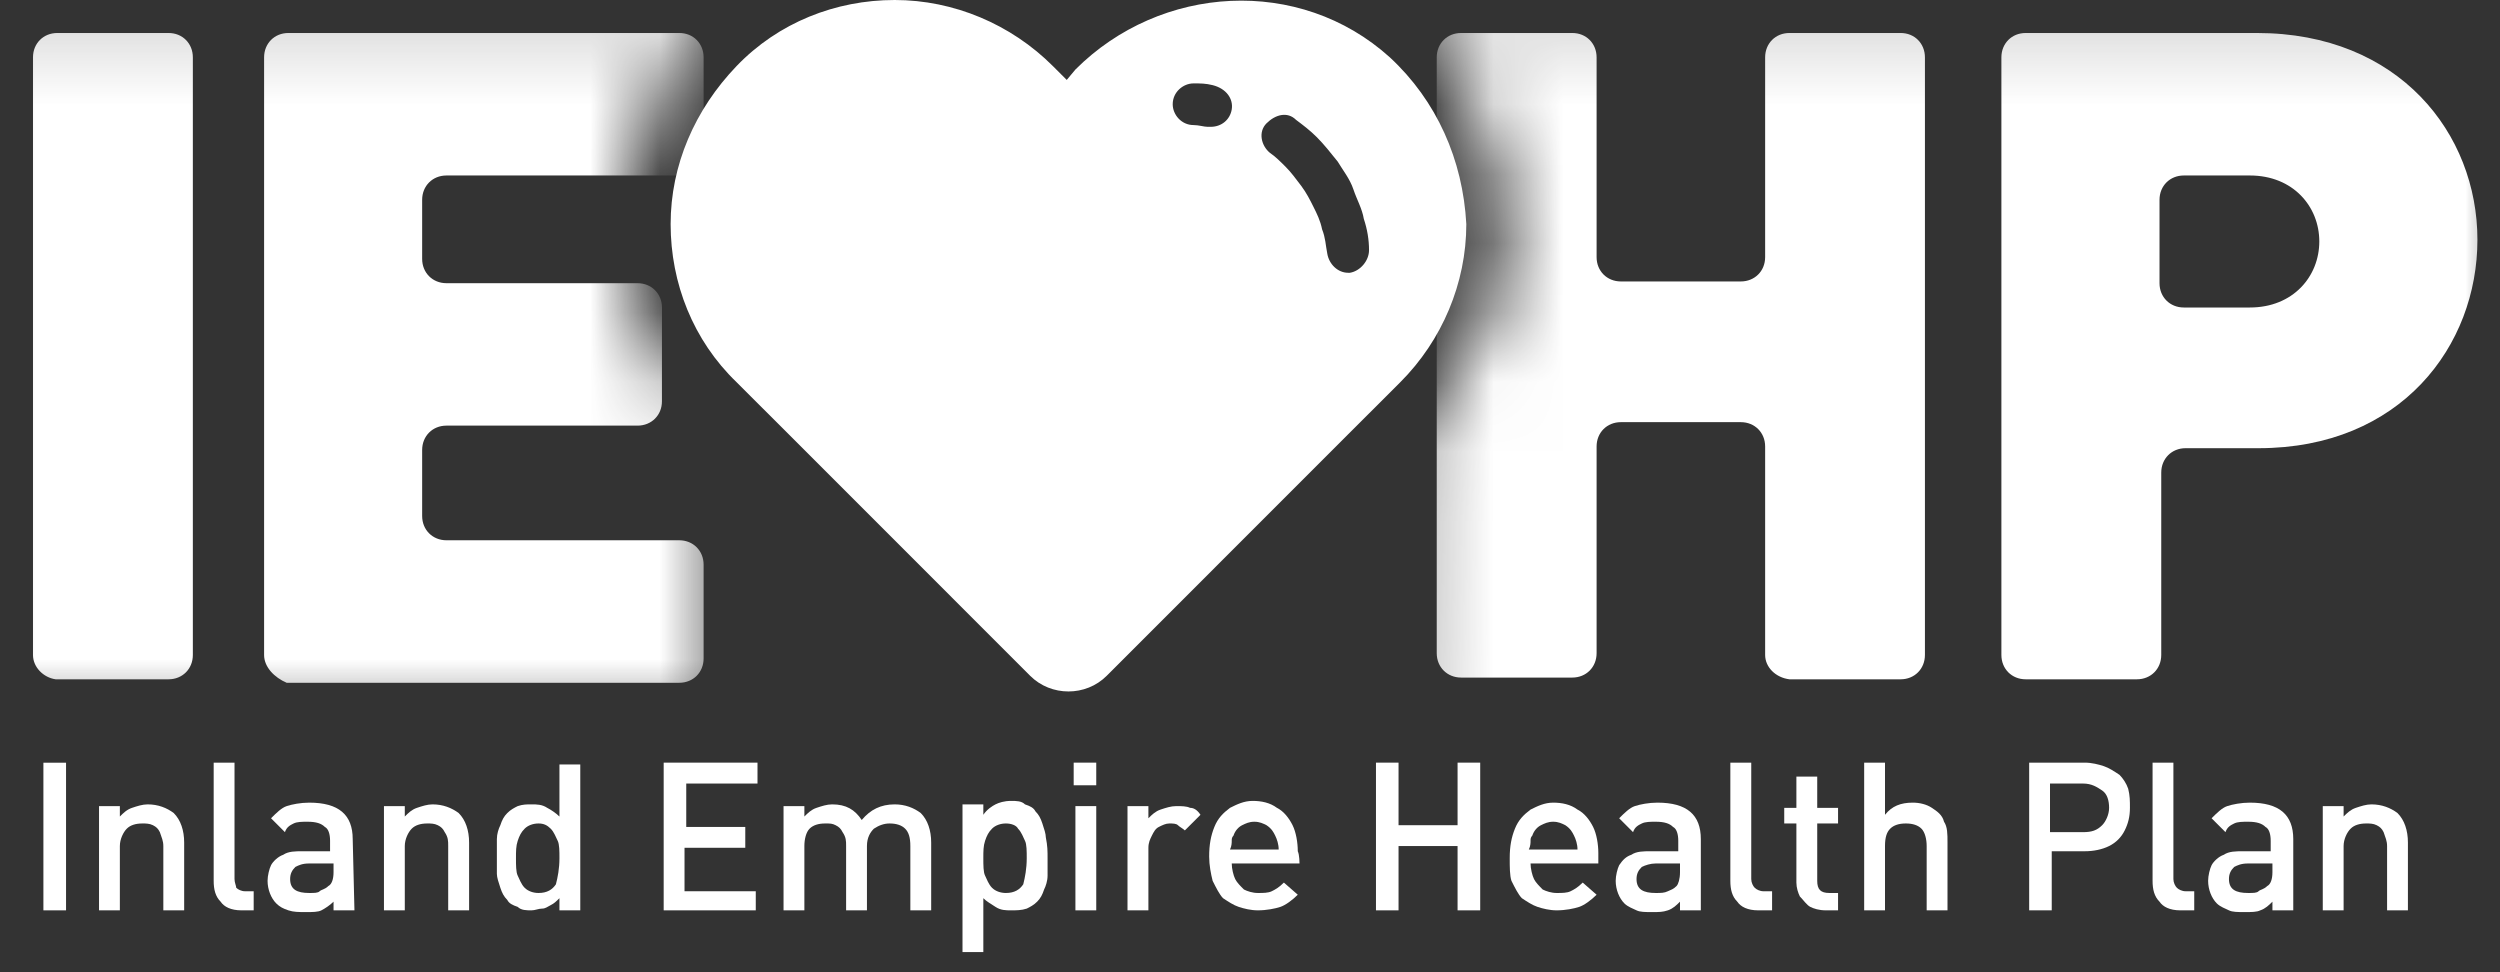
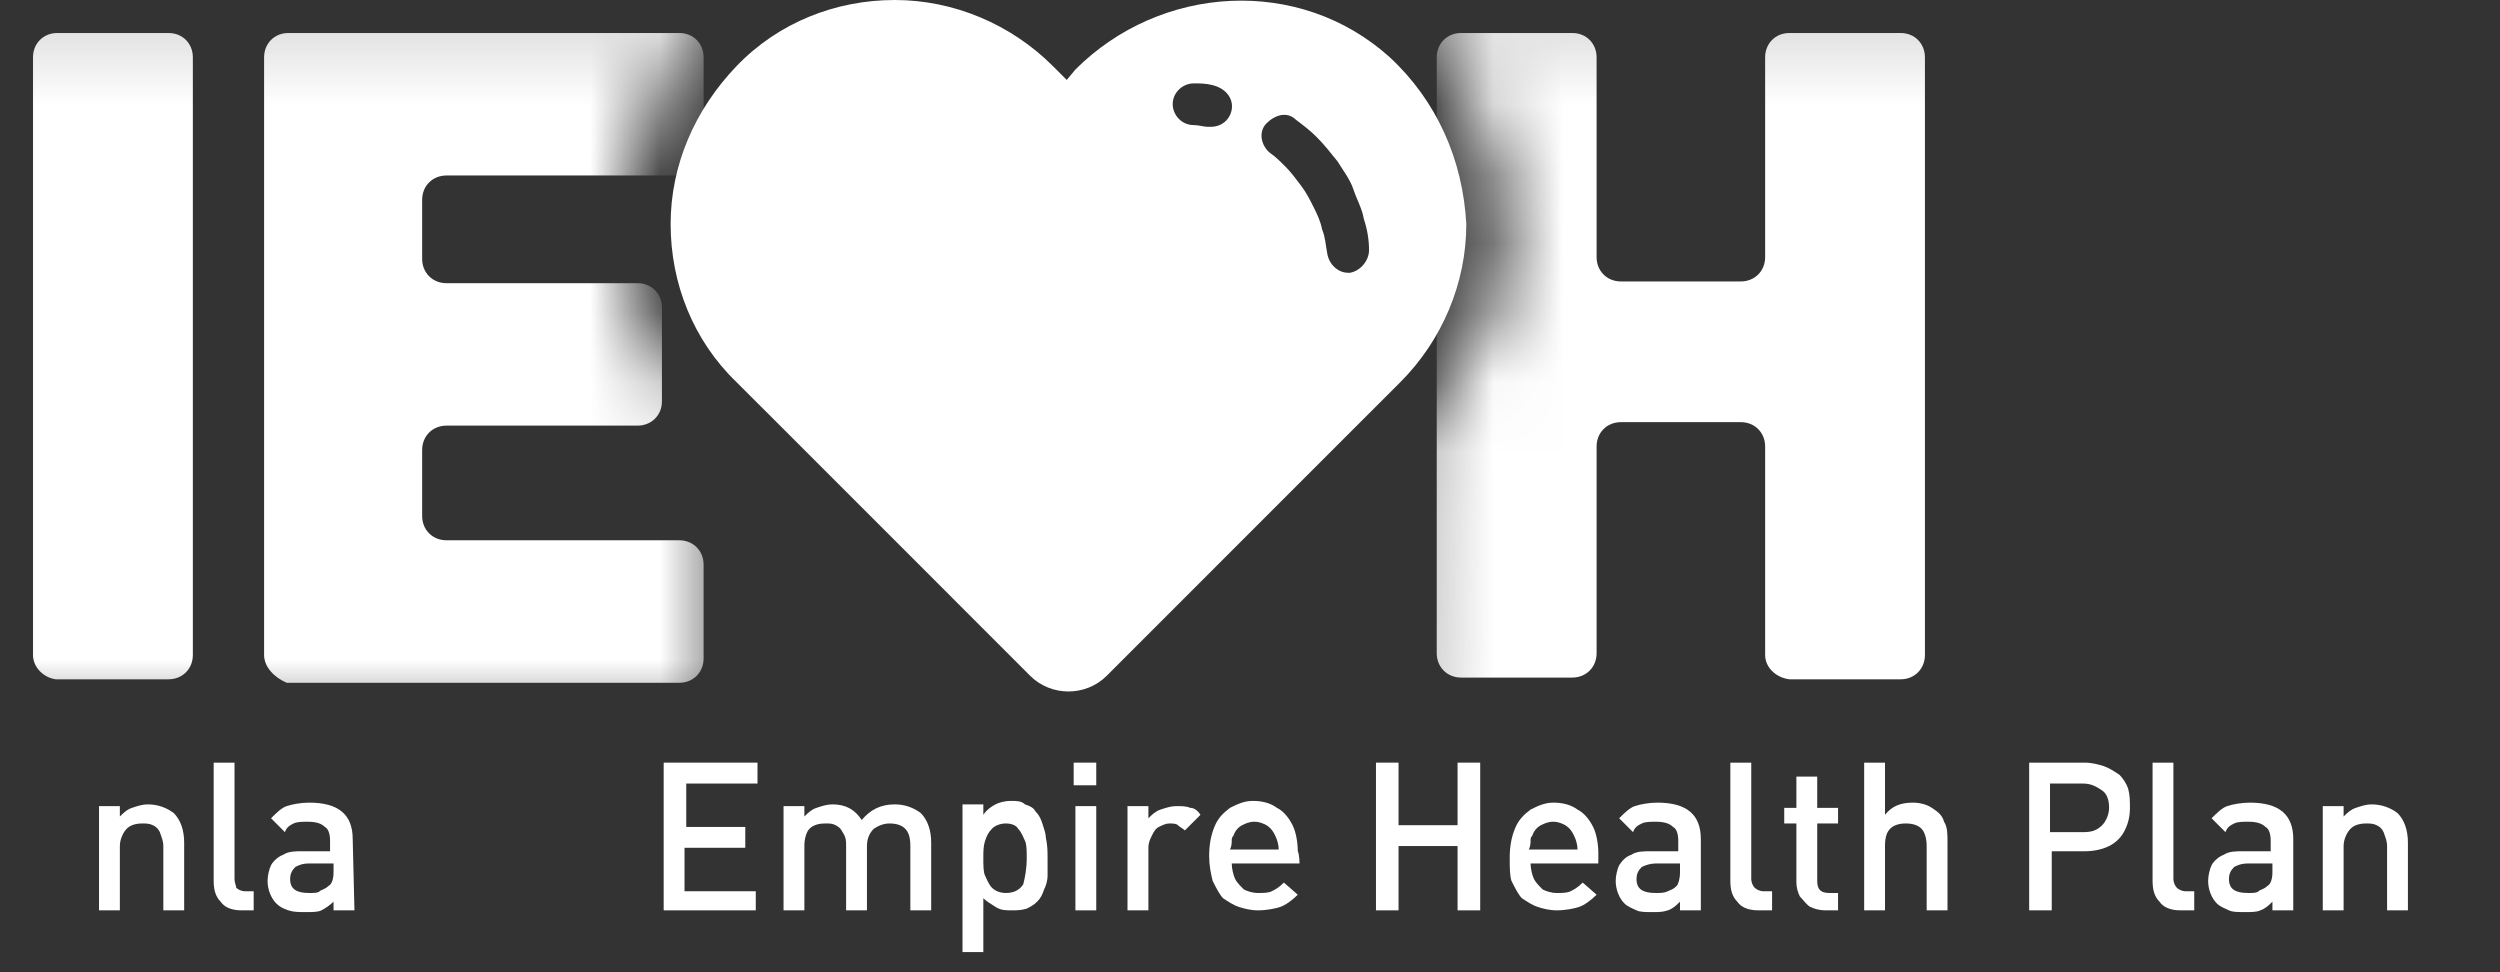
<svg xmlns="http://www.w3.org/2000/svg" width="36" height="14" viewBox="0 0 36 14" fill="none">
  <rect x="0" y="0" width="36" height="14" fill="#333333" stroke="none" />
-   <path d="M0.951 13.109H0.625V10.983H0.951V13.109Z" fill="white" />
  <path d="M2.652 13.109H2.352V12.183C2.352 12.108 2.327 12.058 2.302 11.983C2.277 11.933 2.252 11.908 2.202 11.883C2.152 11.858 2.101 11.858 2.051 11.858C1.951 11.858 1.876 11.883 1.826 11.933C1.776 11.983 1.726 12.083 1.726 12.183V13.109H1.426V11.608H1.726V11.758C1.776 11.708 1.826 11.658 1.901 11.633C1.976 11.608 2.051 11.583 2.127 11.583C2.277 11.583 2.402 11.633 2.502 11.708C2.602 11.808 2.652 11.958 2.652 12.133V13.109Z" fill="white" />
  <path d="M3.678 13.109H3.477C3.327 13.109 3.227 13.059 3.177 12.984C3.102 12.909 3.077 12.809 3.077 12.684V10.982H3.377V12.659C3.377 12.709 3.402 12.759 3.402 12.784C3.427 12.809 3.477 12.834 3.527 12.834H3.653V13.109H3.678Z" fill="white" />
  <path d="M5.104 13.109H4.803V12.984C4.753 13.034 4.678 13.084 4.628 13.109C4.578 13.134 4.503 13.134 4.403 13.134C4.303 13.134 4.228 13.134 4.153 13.109C4.078 13.084 4.028 13.059 3.978 13.009C3.903 12.934 3.853 12.809 3.853 12.684C3.853 12.609 3.878 12.509 3.903 12.459C3.928 12.409 4.003 12.334 4.078 12.309C4.153 12.258 4.253 12.258 4.353 12.258H4.753V12.108C4.753 12.008 4.728 11.933 4.678 11.908C4.628 11.858 4.553 11.833 4.428 11.833C4.353 11.833 4.278 11.833 4.228 11.858C4.178 11.883 4.128 11.908 4.103 11.983L3.903 11.783C3.978 11.708 4.053 11.633 4.128 11.608C4.203 11.583 4.328 11.558 4.453 11.558C4.878 11.558 5.079 11.733 5.079 12.083L5.104 13.109ZM4.803 12.559V12.434H4.453C4.353 12.434 4.303 12.459 4.253 12.484C4.203 12.534 4.178 12.584 4.178 12.659C4.178 12.809 4.278 12.859 4.453 12.859C4.528 12.859 4.578 12.859 4.603 12.834C4.628 12.809 4.678 12.809 4.728 12.759C4.778 12.734 4.803 12.659 4.803 12.559Z" fill="white" />
-   <path d="M6.755 13.109H6.454V12.183C6.454 12.108 6.454 12.058 6.404 11.983C6.379 11.933 6.354 11.908 6.304 11.883C6.254 11.858 6.204 11.858 6.154 11.858C6.054 11.858 5.979 11.883 5.929 11.933C5.879 11.983 5.829 12.083 5.829 12.183V13.109H5.529V11.608H5.829V11.758C5.879 11.708 5.929 11.658 6.004 11.633C6.079 11.608 6.154 11.583 6.229 11.583C6.379 11.583 6.504 11.633 6.605 11.708C6.705 11.808 6.755 11.958 6.755 12.133V13.109Z" fill="white" />
-   <path d="M8.356 13.109H8.056V12.934C8.005 12.984 7.98 13.009 7.93 13.034C7.88 13.059 7.855 13.084 7.805 13.084C7.755 13.084 7.705 13.109 7.655 13.109C7.58 13.109 7.505 13.109 7.455 13.059C7.38 13.034 7.33 13.009 7.305 12.959C7.255 12.909 7.23 12.859 7.205 12.784C7.18 12.709 7.155 12.634 7.155 12.584C7.155 12.534 7.155 12.434 7.155 12.334C7.155 12.233 7.155 12.158 7.155 12.083C7.155 12.008 7.18 11.933 7.205 11.883C7.23 11.808 7.255 11.758 7.305 11.708C7.355 11.658 7.405 11.633 7.455 11.608C7.53 11.583 7.58 11.583 7.655 11.583C7.73 11.583 7.805 11.583 7.88 11.633C7.93 11.658 8.005 11.708 8.056 11.758V11.008H8.356V13.109ZM8.056 12.358C8.056 12.258 8.056 12.158 8.031 12.108C8.005 12.058 7.98 11.983 7.93 11.933C7.88 11.883 7.83 11.858 7.755 11.858C7.68 11.858 7.605 11.883 7.555 11.933C7.505 11.983 7.48 12.033 7.455 12.108C7.43 12.183 7.43 12.258 7.43 12.358C7.43 12.459 7.43 12.559 7.455 12.609C7.48 12.659 7.505 12.734 7.555 12.784C7.605 12.834 7.68 12.859 7.755 12.859C7.88 12.859 7.955 12.809 8.005 12.734C8.031 12.634 8.056 12.509 8.056 12.358Z" fill="white" />
  <path d="M10.908 13.109H9.557V10.982H10.908V11.283H9.882V11.908H10.732V12.208H9.857V12.834H10.883V13.109H10.908Z" fill="white" />
  <path d="M13.409 13.109H13.109V12.183C13.109 12.058 13.084 11.983 13.034 11.933C12.984 11.883 12.909 11.858 12.809 11.858C12.734 11.858 12.659 11.883 12.584 11.933C12.534 11.983 12.484 12.058 12.484 12.183V13.109H12.184V12.183C12.184 12.108 12.184 12.058 12.133 11.983C12.108 11.933 12.083 11.908 12.033 11.883C11.983 11.858 11.958 11.858 11.883 11.858C11.783 11.858 11.708 11.883 11.658 11.933C11.608 11.983 11.583 12.083 11.583 12.183V13.109H11.283V11.608H11.583V11.758C11.633 11.708 11.683 11.658 11.758 11.633C11.833 11.608 11.908 11.583 11.983 11.583C12.184 11.583 12.309 11.658 12.409 11.808C12.534 11.658 12.684 11.583 12.884 11.583C13.034 11.583 13.159 11.633 13.259 11.708C13.359 11.808 13.409 11.958 13.409 12.133V13.109Z" fill="white" />
  <path d="M15.085 12.358C15.085 12.459 15.085 12.534 15.085 12.609C15.085 12.684 15.06 12.759 15.035 12.809C15.01 12.884 14.985 12.934 14.935 12.984C14.885 13.034 14.835 13.059 14.785 13.084C14.71 13.109 14.635 13.109 14.56 13.109C14.485 13.109 14.41 13.109 14.335 13.059C14.26 13.009 14.21 12.984 14.16 12.934V13.71H13.86V11.583H14.16V11.733C14.21 11.658 14.285 11.608 14.335 11.583C14.385 11.558 14.46 11.533 14.56 11.533C14.635 11.533 14.71 11.533 14.76 11.583C14.835 11.608 14.885 11.633 14.91 11.683C14.96 11.733 14.985 11.783 15.01 11.858C15.035 11.933 15.06 12.008 15.06 12.058C15.085 12.183 15.085 12.258 15.085 12.358ZM14.785 12.358C14.785 12.258 14.785 12.158 14.76 12.108C14.735 12.058 14.71 11.983 14.66 11.933C14.635 11.883 14.56 11.858 14.485 11.858C14.41 11.858 14.335 11.883 14.285 11.933C14.235 11.983 14.21 12.033 14.185 12.108C14.16 12.183 14.16 12.258 14.16 12.358C14.16 12.459 14.16 12.559 14.185 12.609C14.21 12.659 14.235 12.734 14.285 12.784C14.335 12.834 14.41 12.859 14.485 12.859C14.61 12.859 14.685 12.809 14.735 12.734C14.76 12.634 14.785 12.509 14.785 12.358Z" fill="white" />
  <path d="M15.786 11.308H15.461V10.982H15.786V11.308ZM15.786 13.109H15.486V11.608H15.786V13.109Z" fill="white" />
  <path d="M17.287 11.733L17.062 11.958C17.037 11.933 16.987 11.908 16.962 11.883C16.937 11.858 16.887 11.858 16.837 11.858C16.787 11.858 16.737 11.883 16.687 11.908C16.637 11.933 16.612 11.983 16.587 12.033C16.562 12.083 16.537 12.133 16.537 12.208V13.109H16.236V11.608H16.537V11.783C16.587 11.733 16.637 11.683 16.712 11.658C16.787 11.633 16.862 11.608 16.937 11.608C17.012 11.608 17.087 11.608 17.137 11.633C17.187 11.633 17.237 11.658 17.287 11.733Z" fill="white" />
  <path d="M18.713 12.434H17.737C17.737 12.509 17.762 12.609 17.787 12.659C17.812 12.709 17.862 12.759 17.913 12.809C17.962 12.834 18.038 12.859 18.113 12.859C18.188 12.859 18.263 12.859 18.313 12.834C18.363 12.809 18.413 12.784 18.488 12.709L18.688 12.884C18.613 12.959 18.513 13.034 18.438 13.059C18.363 13.084 18.238 13.109 18.113 13.109C18.012 13.109 17.913 13.084 17.837 13.059C17.762 13.034 17.687 12.984 17.612 12.934C17.562 12.884 17.512 12.784 17.462 12.684C17.437 12.584 17.412 12.459 17.412 12.334C17.412 12.158 17.437 12.033 17.487 11.908C17.537 11.783 17.612 11.708 17.712 11.633C17.812 11.583 17.913 11.533 18.038 11.533C18.163 11.533 18.288 11.558 18.388 11.633C18.488 11.683 18.563 11.783 18.613 11.883C18.663 11.983 18.688 12.133 18.688 12.258C18.713 12.309 18.713 12.434 18.713 12.434ZM18.413 12.233C18.413 12.158 18.388 12.083 18.363 12.033C18.338 11.983 18.313 11.933 18.238 11.883C18.188 11.858 18.138 11.833 18.063 11.833C17.988 11.833 17.938 11.858 17.887 11.883C17.837 11.908 17.787 11.958 17.762 12.033C17.737 12.058 17.737 12.083 17.737 12.108C17.737 12.133 17.737 12.183 17.712 12.233C17.737 12.233 18.413 12.233 18.413 12.233Z" fill="white" />
  <path d="M21.315 13.109H20.989V12.183H20.139V13.109H19.814V10.982H20.139V11.883H20.989V10.982H21.315V13.109Z" fill="white" />
  <path d="M23.016 12.434H22.04C22.04 12.509 22.065 12.609 22.09 12.659C22.115 12.709 22.165 12.759 22.215 12.809C22.265 12.834 22.34 12.859 22.416 12.859C22.491 12.859 22.566 12.859 22.616 12.834C22.666 12.809 22.716 12.784 22.791 12.709L22.991 12.884C22.916 12.959 22.816 13.034 22.741 13.059C22.666 13.084 22.541 13.109 22.416 13.109C22.316 13.109 22.215 13.084 22.14 13.059C22.065 13.034 21.99 12.984 21.915 12.934C21.865 12.884 21.815 12.784 21.765 12.684C21.74 12.609 21.74 12.484 21.74 12.358C21.74 12.183 21.765 12.058 21.815 11.933C21.865 11.808 21.94 11.733 22.04 11.658C22.14 11.608 22.241 11.558 22.366 11.558C22.491 11.558 22.616 11.583 22.716 11.658C22.816 11.708 22.891 11.808 22.941 11.908C22.991 12.008 23.016 12.158 23.016 12.284C23.016 12.309 23.016 12.434 23.016 12.434ZM22.716 12.233C22.716 12.158 22.691 12.083 22.666 12.033C22.641 11.983 22.616 11.933 22.541 11.883C22.491 11.858 22.441 11.833 22.366 11.833C22.291 11.833 22.241 11.858 22.19 11.883C22.14 11.908 22.09 11.958 22.065 12.033C22.04 12.058 22.04 12.083 22.04 12.108C22.04 12.133 22.04 12.183 22.015 12.233H22.716Z" fill="white" />
  <path d="M24.492 13.109H24.192V12.984C24.142 13.034 24.092 13.084 24.017 13.109C23.942 13.134 23.892 13.134 23.792 13.134C23.692 13.134 23.616 13.134 23.566 13.109C23.516 13.084 23.441 13.059 23.391 13.009C23.316 12.934 23.266 12.809 23.266 12.684C23.266 12.609 23.291 12.509 23.316 12.459C23.366 12.384 23.416 12.334 23.491 12.309C23.566 12.258 23.666 12.258 23.767 12.258H24.167V12.108C24.167 12.008 24.142 11.933 24.092 11.908C24.042 11.858 23.967 11.833 23.842 11.833C23.767 11.833 23.692 11.833 23.642 11.858C23.591 11.883 23.541 11.908 23.516 11.983L23.316 11.783C23.391 11.708 23.466 11.633 23.541 11.608C23.616 11.583 23.742 11.558 23.867 11.558C24.292 11.558 24.492 11.733 24.492 12.083V13.109ZM24.192 12.559V12.434H23.842C23.767 12.434 23.692 12.459 23.642 12.484C23.591 12.534 23.566 12.584 23.566 12.659C23.566 12.809 23.666 12.859 23.842 12.859C23.917 12.859 23.967 12.859 24.017 12.834C24.067 12.809 24.092 12.809 24.142 12.759C24.167 12.734 24.192 12.659 24.192 12.559Z" fill="white" />
  <path d="M25.518 13.109H25.318C25.168 13.109 25.067 13.059 25.017 12.984C24.942 12.909 24.917 12.809 24.917 12.684V10.982H25.218V12.659C25.218 12.709 25.243 12.759 25.268 12.784C25.293 12.809 25.343 12.834 25.393 12.834H25.518C25.518 12.859 25.518 13.109 25.518 13.109Z" fill="white" />
  <path d="M26.468 13.109H26.293C26.193 13.109 26.118 13.084 26.068 13.059C26.018 13.034 25.968 12.959 25.918 12.909C25.893 12.859 25.868 12.784 25.868 12.709V11.858H25.693V11.633H25.868V11.183H26.168V11.633H26.468V11.858H26.168V12.684C26.168 12.809 26.218 12.859 26.343 12.859H26.468V13.109Z" fill="white" />
  <path d="M28.044 13.109H27.744V12.183C27.744 12.083 27.719 11.983 27.669 11.933C27.619 11.883 27.544 11.858 27.444 11.858C27.344 11.858 27.269 11.883 27.219 11.933C27.169 11.983 27.144 12.058 27.144 12.183V13.109H26.844V10.982H27.144V11.733C27.244 11.608 27.369 11.558 27.544 11.558C27.644 11.558 27.744 11.583 27.819 11.633C27.894 11.683 27.969 11.733 27.994 11.833C28.044 11.908 28.044 12.008 28.044 12.133V13.109Z" fill="white" />
  <path d="M30.671 11.633C30.671 11.758 30.646 11.858 30.596 11.958C30.546 12.058 30.471 12.133 30.371 12.183C30.271 12.233 30.146 12.258 30.021 12.258H29.545V13.109H29.22V10.982H30.021C30.121 10.982 30.221 11.008 30.296 11.033C30.371 11.058 30.446 11.108 30.521 11.158C30.571 11.208 30.621 11.283 30.646 11.358C30.671 11.458 30.671 11.533 30.671 11.633ZM30.371 11.633C30.371 11.533 30.346 11.433 30.271 11.383C30.196 11.333 30.121 11.283 29.996 11.283H29.52V11.983H29.996C30.121 11.983 30.196 11.958 30.271 11.883C30.321 11.833 30.371 11.733 30.371 11.633Z" fill="white" />
  <path d="M31.597 13.109H31.397C31.247 13.109 31.147 13.059 31.097 12.984C31.022 12.909 30.997 12.809 30.997 12.684V10.982H31.297V12.659C31.297 12.709 31.322 12.759 31.347 12.784C31.372 12.809 31.422 12.834 31.472 12.834H31.597V13.109Z" fill="white" />
  <path d="M33.023 13.109H32.723V12.984C32.673 13.034 32.623 13.084 32.548 13.109C32.498 13.134 32.423 13.134 32.322 13.134C32.222 13.134 32.147 13.134 32.097 13.109C32.047 13.084 31.972 13.059 31.922 13.009C31.847 12.934 31.797 12.809 31.797 12.684C31.797 12.609 31.822 12.509 31.847 12.459C31.872 12.409 31.947 12.334 32.022 12.309C32.097 12.258 32.197 12.258 32.297 12.258H32.698V12.108C32.698 12.008 32.673 11.933 32.623 11.908C32.573 11.858 32.498 11.833 32.373 11.833C32.297 11.833 32.222 11.833 32.172 11.858C32.122 11.883 32.072 11.908 32.047 11.983L31.847 11.783C31.922 11.708 31.997 11.633 32.072 11.608C32.147 11.583 32.273 11.558 32.398 11.558C32.823 11.558 33.023 11.733 33.023 12.083V13.109ZM32.723 12.559V12.434H32.373C32.273 12.434 32.222 12.459 32.172 12.484C32.122 12.534 32.097 12.584 32.097 12.659C32.097 12.809 32.197 12.859 32.373 12.859C32.448 12.859 32.498 12.859 32.523 12.834C32.548 12.809 32.598 12.809 32.648 12.759C32.698 12.734 32.723 12.659 32.723 12.559Z" fill="white" />
  <path d="M34.674 13.109H34.374V12.183C34.374 12.108 34.349 12.058 34.324 11.983C34.299 11.933 34.274 11.908 34.224 11.883C34.174 11.858 34.124 11.858 34.074 11.858C33.974 11.858 33.899 11.883 33.849 11.933C33.798 11.983 33.748 12.083 33.748 12.183V13.109H33.448V11.608H33.748V11.758C33.798 11.708 33.849 11.658 33.924 11.633C33.999 11.608 34.074 11.583 34.149 11.583C34.299 11.583 34.424 11.633 34.524 11.708C34.624 11.808 34.674 11.958 34.674 12.133V13.109Z" fill="white" />
  <path d="M20.014 0.826C18.713 -0.35 16.712 -0.225 15.486 1.001L15.361 1.151L15.161 0.951C14.56 0.35 13.735 0 12.884 0C12.033 0 11.208 0.325 10.607 0.951C10.007 1.576 9.657 2.377 9.657 3.227C9.657 4.078 9.982 4.903 10.607 5.504L10.807 5.704L11.358 6.254L14.835 9.732C15.136 10.032 15.636 10.032 15.936 9.732L19.413 6.254L19.964 5.704L20.164 5.504C20.765 4.903 21.115 4.078 21.115 3.227C21.065 2.302 20.689 1.451 20.014 0.826ZM17.737 1.576C17.712 1.726 17.587 1.826 17.437 1.826C17.412 1.826 17.412 1.826 17.387 1.826C17.337 1.826 17.262 1.801 17.187 1.801C17.012 1.801 16.887 1.651 16.887 1.501C16.887 1.326 17.037 1.201 17.187 1.201C17.287 1.201 17.362 1.201 17.462 1.226C17.662 1.276 17.762 1.426 17.737 1.576ZM19.439 3.928H19.413C19.263 3.928 19.138 3.803 19.113 3.653C19.088 3.527 19.088 3.427 19.038 3.302C19.013 3.177 18.963 3.077 18.913 2.977C18.863 2.877 18.813 2.777 18.738 2.677C18.663 2.577 18.588 2.477 18.513 2.402C18.438 2.327 18.363 2.252 18.288 2.202C18.163 2.101 18.113 1.901 18.238 1.776C18.363 1.651 18.538 1.601 18.663 1.726C18.763 1.801 18.863 1.876 18.963 1.976C19.063 2.076 19.163 2.202 19.263 2.327C19.338 2.452 19.439 2.577 19.489 2.727C19.539 2.877 19.614 3.002 19.639 3.152C19.689 3.302 19.714 3.452 19.714 3.603C19.714 3.753 19.589 3.903 19.439 3.928Z" fill="white" />
  <mask id="mask0_2731_758" style="mask-type:luminance" maskUnits="userSpaceOnUse" x="0" y="0" width="11" height="11">
    <path d="M10.132 5.979C10.132 5.979 9.081 4.853 9.006 3.578C8.956 2.527 9.256 1.576 9.707 1.001C10.157 0.425 10.557 0.1 10.557 0.1H0V10.482H10.382V7.005L10.132 5.979Z" fill="white" />
  </mask>
  <g mask="url(#mask0_2731_758)">
    <path d="M0.475 9.432V0.826C0.475 0.625 0.625 0.475 0.826 0.475H2.427C2.627 0.475 2.777 0.625 2.777 0.826V9.432C2.777 9.632 2.627 9.782 2.427 9.782H0.801C0.625 9.757 0.475 9.607 0.475 9.432Z" fill="white" />
  </g>
  <mask id="mask1_2731_758" style="mask-type:luminance" maskUnits="userSpaceOnUse" x="0" y="0" width="11" height="11">
    <path d="M10.132 5.979C10.132 5.979 9.081 4.853 9.006 3.578C8.956 2.527 9.256 1.576 9.707 1.001C10.157 0.425 10.557 0.1 10.557 0.1H0V10.482H10.382V7.005L10.132 5.979Z" fill="white" />
  </mask>
  <g mask="url(#mask1_2731_758)">
    <path d="M3.803 9.432V0.826C3.803 0.625 3.953 0.475 4.153 0.475H9.782C9.982 0.475 10.132 0.625 10.132 0.826V2.177C10.132 2.377 9.982 2.527 9.782 2.527H6.429C6.229 2.527 6.079 2.677 6.079 2.877V3.728C6.079 3.928 6.229 4.078 6.429 4.078H9.181C9.381 4.078 9.532 4.228 9.532 4.428V5.779C9.532 5.979 9.381 6.129 9.181 6.129H6.429C6.229 6.129 6.079 6.279 6.079 6.48V7.43C6.079 7.63 6.229 7.78 6.429 7.78H9.782C9.982 7.78 10.132 7.931 10.132 8.131V9.482C10.132 9.682 9.982 9.832 9.782 9.832H4.128C3.953 9.757 3.803 9.607 3.803 9.432Z" fill="white" />
  </g>
  <mask id="mask2_2731_758" style="mask-type:luminance" maskUnits="userSpaceOnUse" x="20" y="0" width="17" height="12">
    <path d="M20.264 6.279L20.739 5.729C21.14 5.104 21.74 4.503 21.69 3.227C21.64 1.726 20.564 0.5 20.564 0.5L20.239 0.15H36V11.108H20.214L20.264 6.279Z" fill="white" />
  </mask>
  <g mask="url(#mask2_2731_758)">
    <path d="M25.418 9.431V6.429C25.418 6.229 25.268 6.079 25.067 6.079H23.341C23.141 6.079 22.991 6.229 22.991 6.429V9.406C22.991 9.607 22.841 9.757 22.641 9.757H21.04C20.84 9.757 20.689 9.607 20.689 9.406V0.826C20.689 0.625 20.84 0.475 21.04 0.475H22.641C22.841 0.475 22.991 0.625 22.991 0.826V3.703C22.991 3.903 23.141 4.053 23.341 4.053H25.067C25.268 4.053 25.418 3.903 25.418 3.703V0.826C25.418 0.625 25.568 0.475 25.768 0.475H27.369C27.569 0.475 27.719 0.625 27.719 0.826V9.431C27.719 9.632 27.569 9.782 27.369 9.782H25.768C25.568 9.757 25.418 9.607 25.418 9.431Z" fill="white" />
  </g>
  <mask id="mask3_2731_758" style="mask-type:luminance" maskUnits="userSpaceOnUse" x="20" y="0" width="17" height="12">
    <path d="M20.264 6.279L20.739 5.729C21.14 5.104 21.74 4.503 21.69 3.227C21.64 1.726 20.564 0.5 20.564 0.5L20.239 0.15H36V11.108H20.214L20.264 6.279Z" fill="white" />
  </mask>
  <g mask="url(#mask3_2731_758)">
-     <path d="M32.523 6.454H31.472C31.272 6.454 31.122 6.605 31.122 6.805V9.431C31.122 9.632 30.972 9.782 30.771 9.782H29.17C28.97 9.782 28.82 9.632 28.82 9.431V0.826C28.82 0.625 28.97 0.475 29.17 0.475H32.498C34.549 0.475 35.675 1.926 35.675 3.452C35.675 4.978 34.574 6.454 32.523 6.454ZM32.398 2.527H31.447C31.247 2.527 31.097 2.677 31.097 2.877V4.078C31.097 4.278 31.247 4.428 31.447 4.428H32.398C33.023 4.428 33.398 3.978 33.398 3.477C33.398 2.977 33.023 2.527 32.398 2.527Z" fill="white" />
-   </g>
+     </g>
</svg>